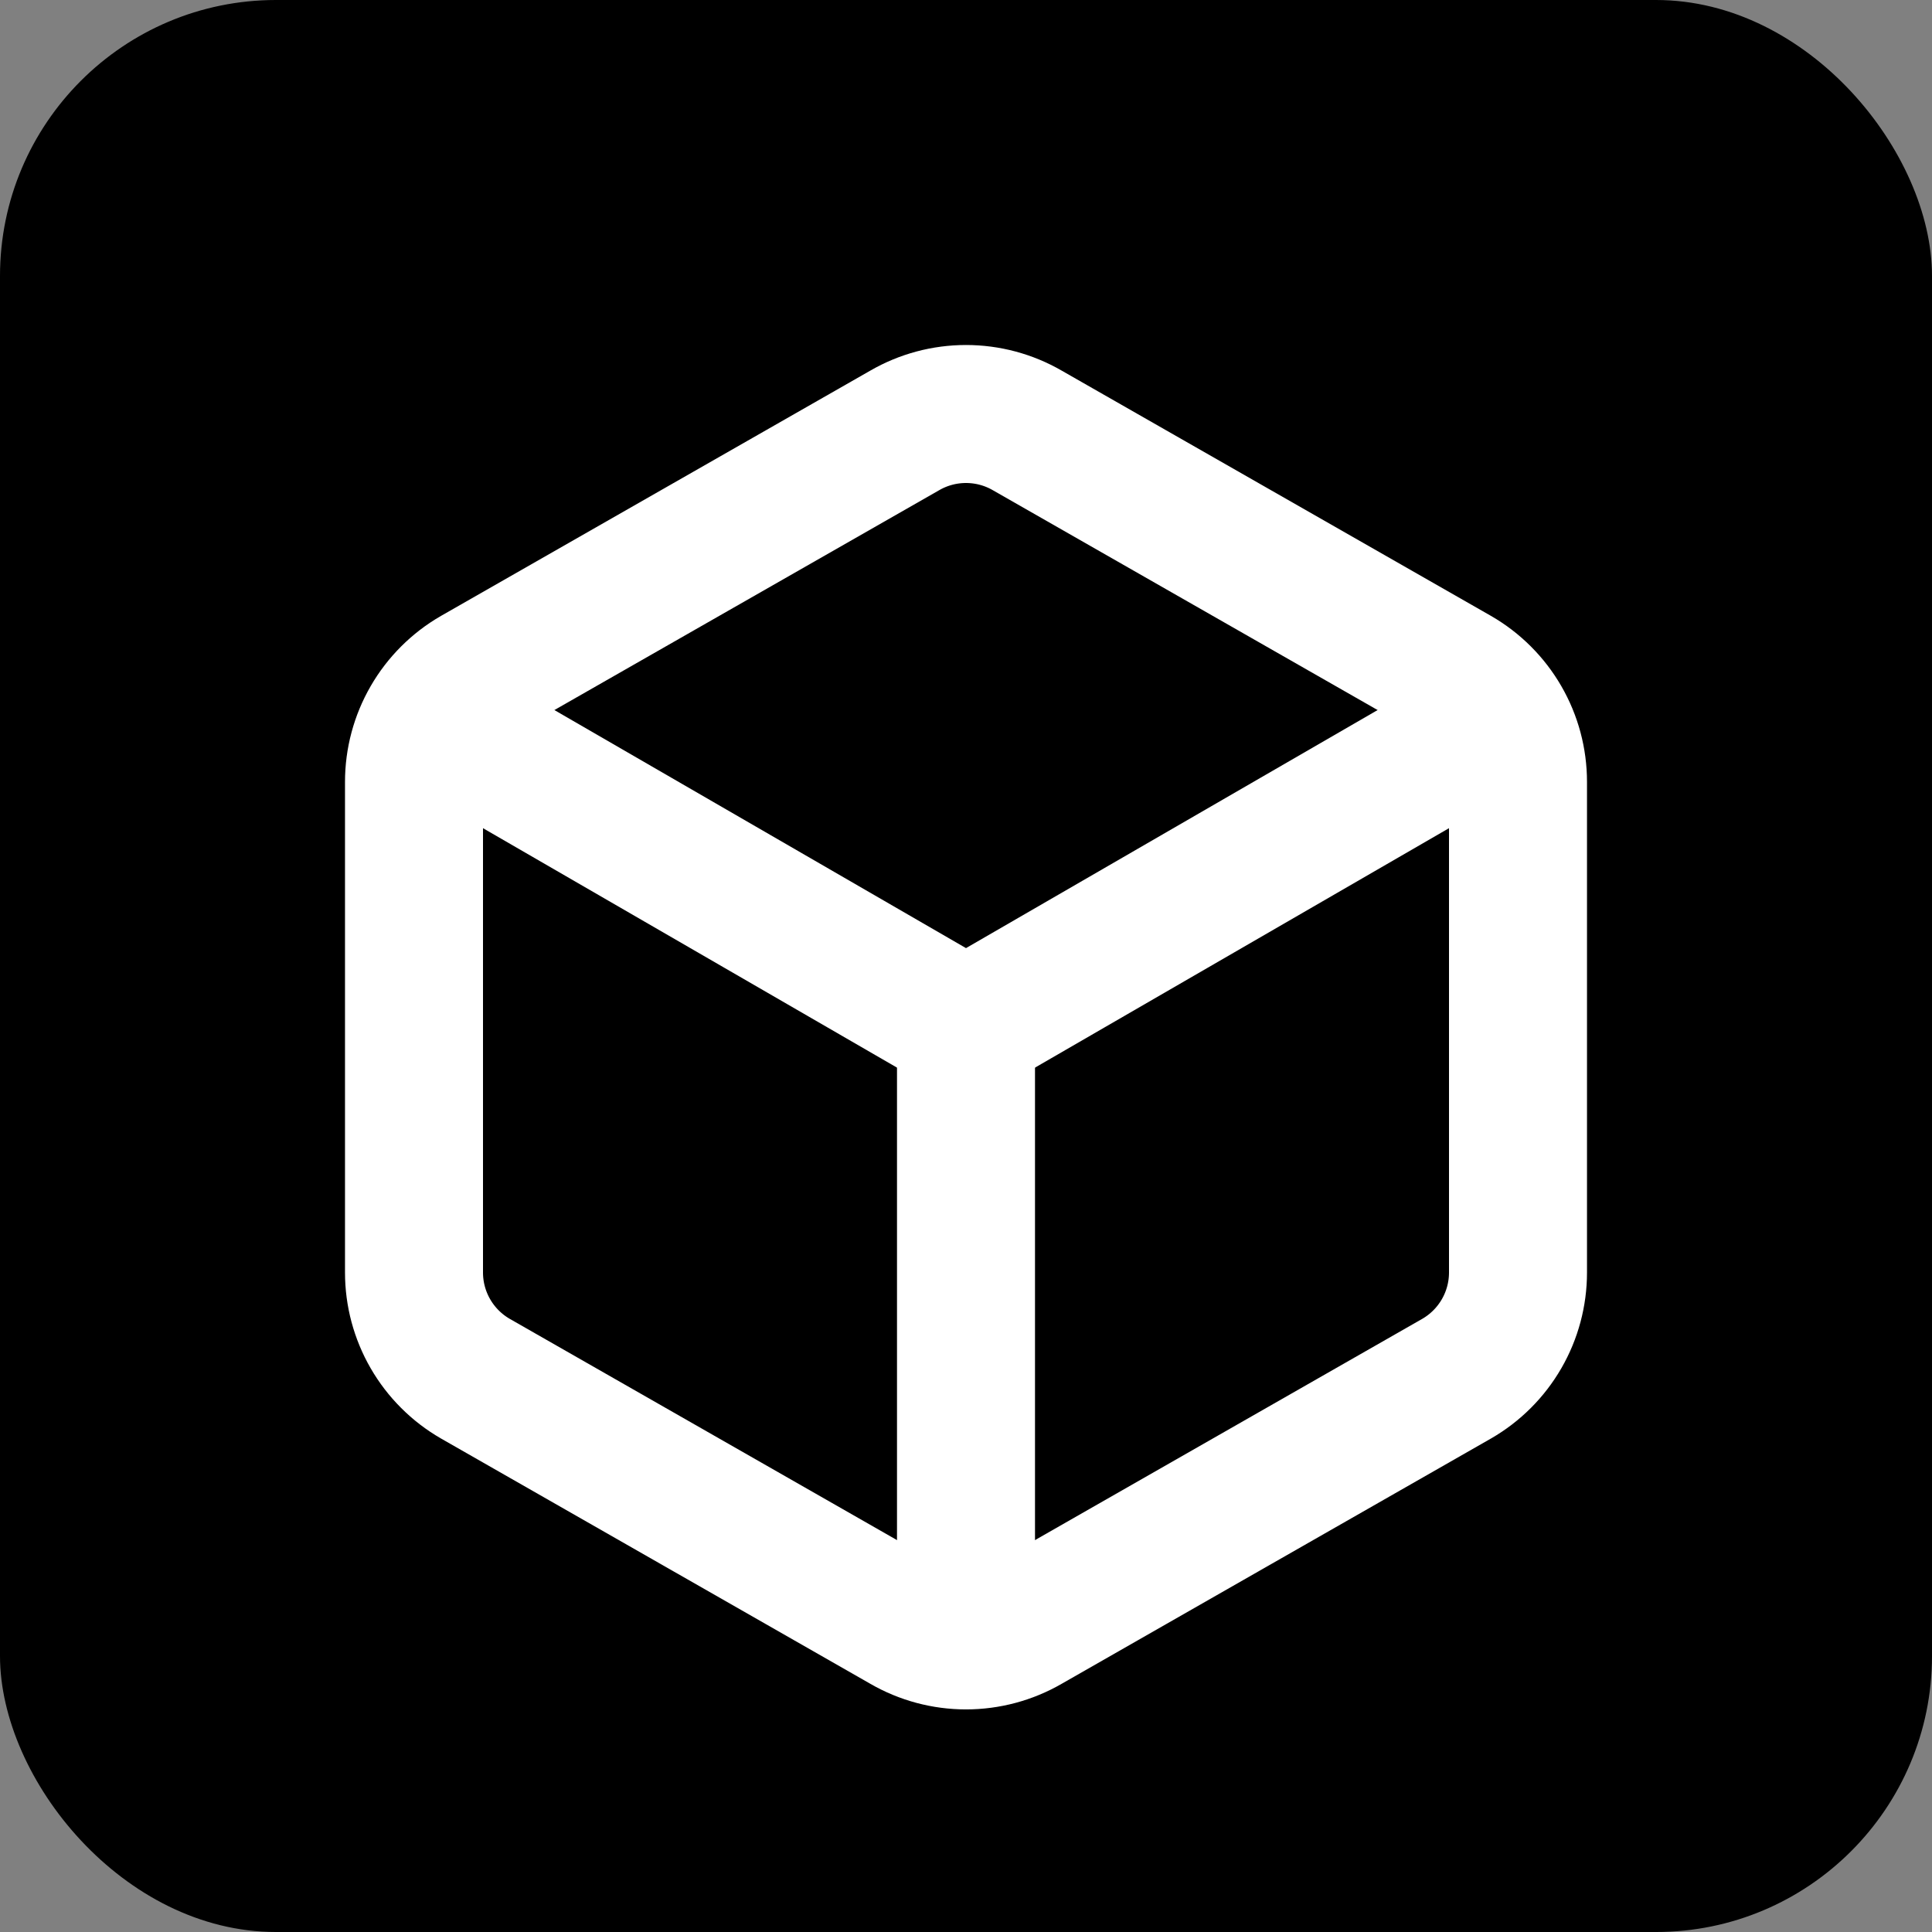
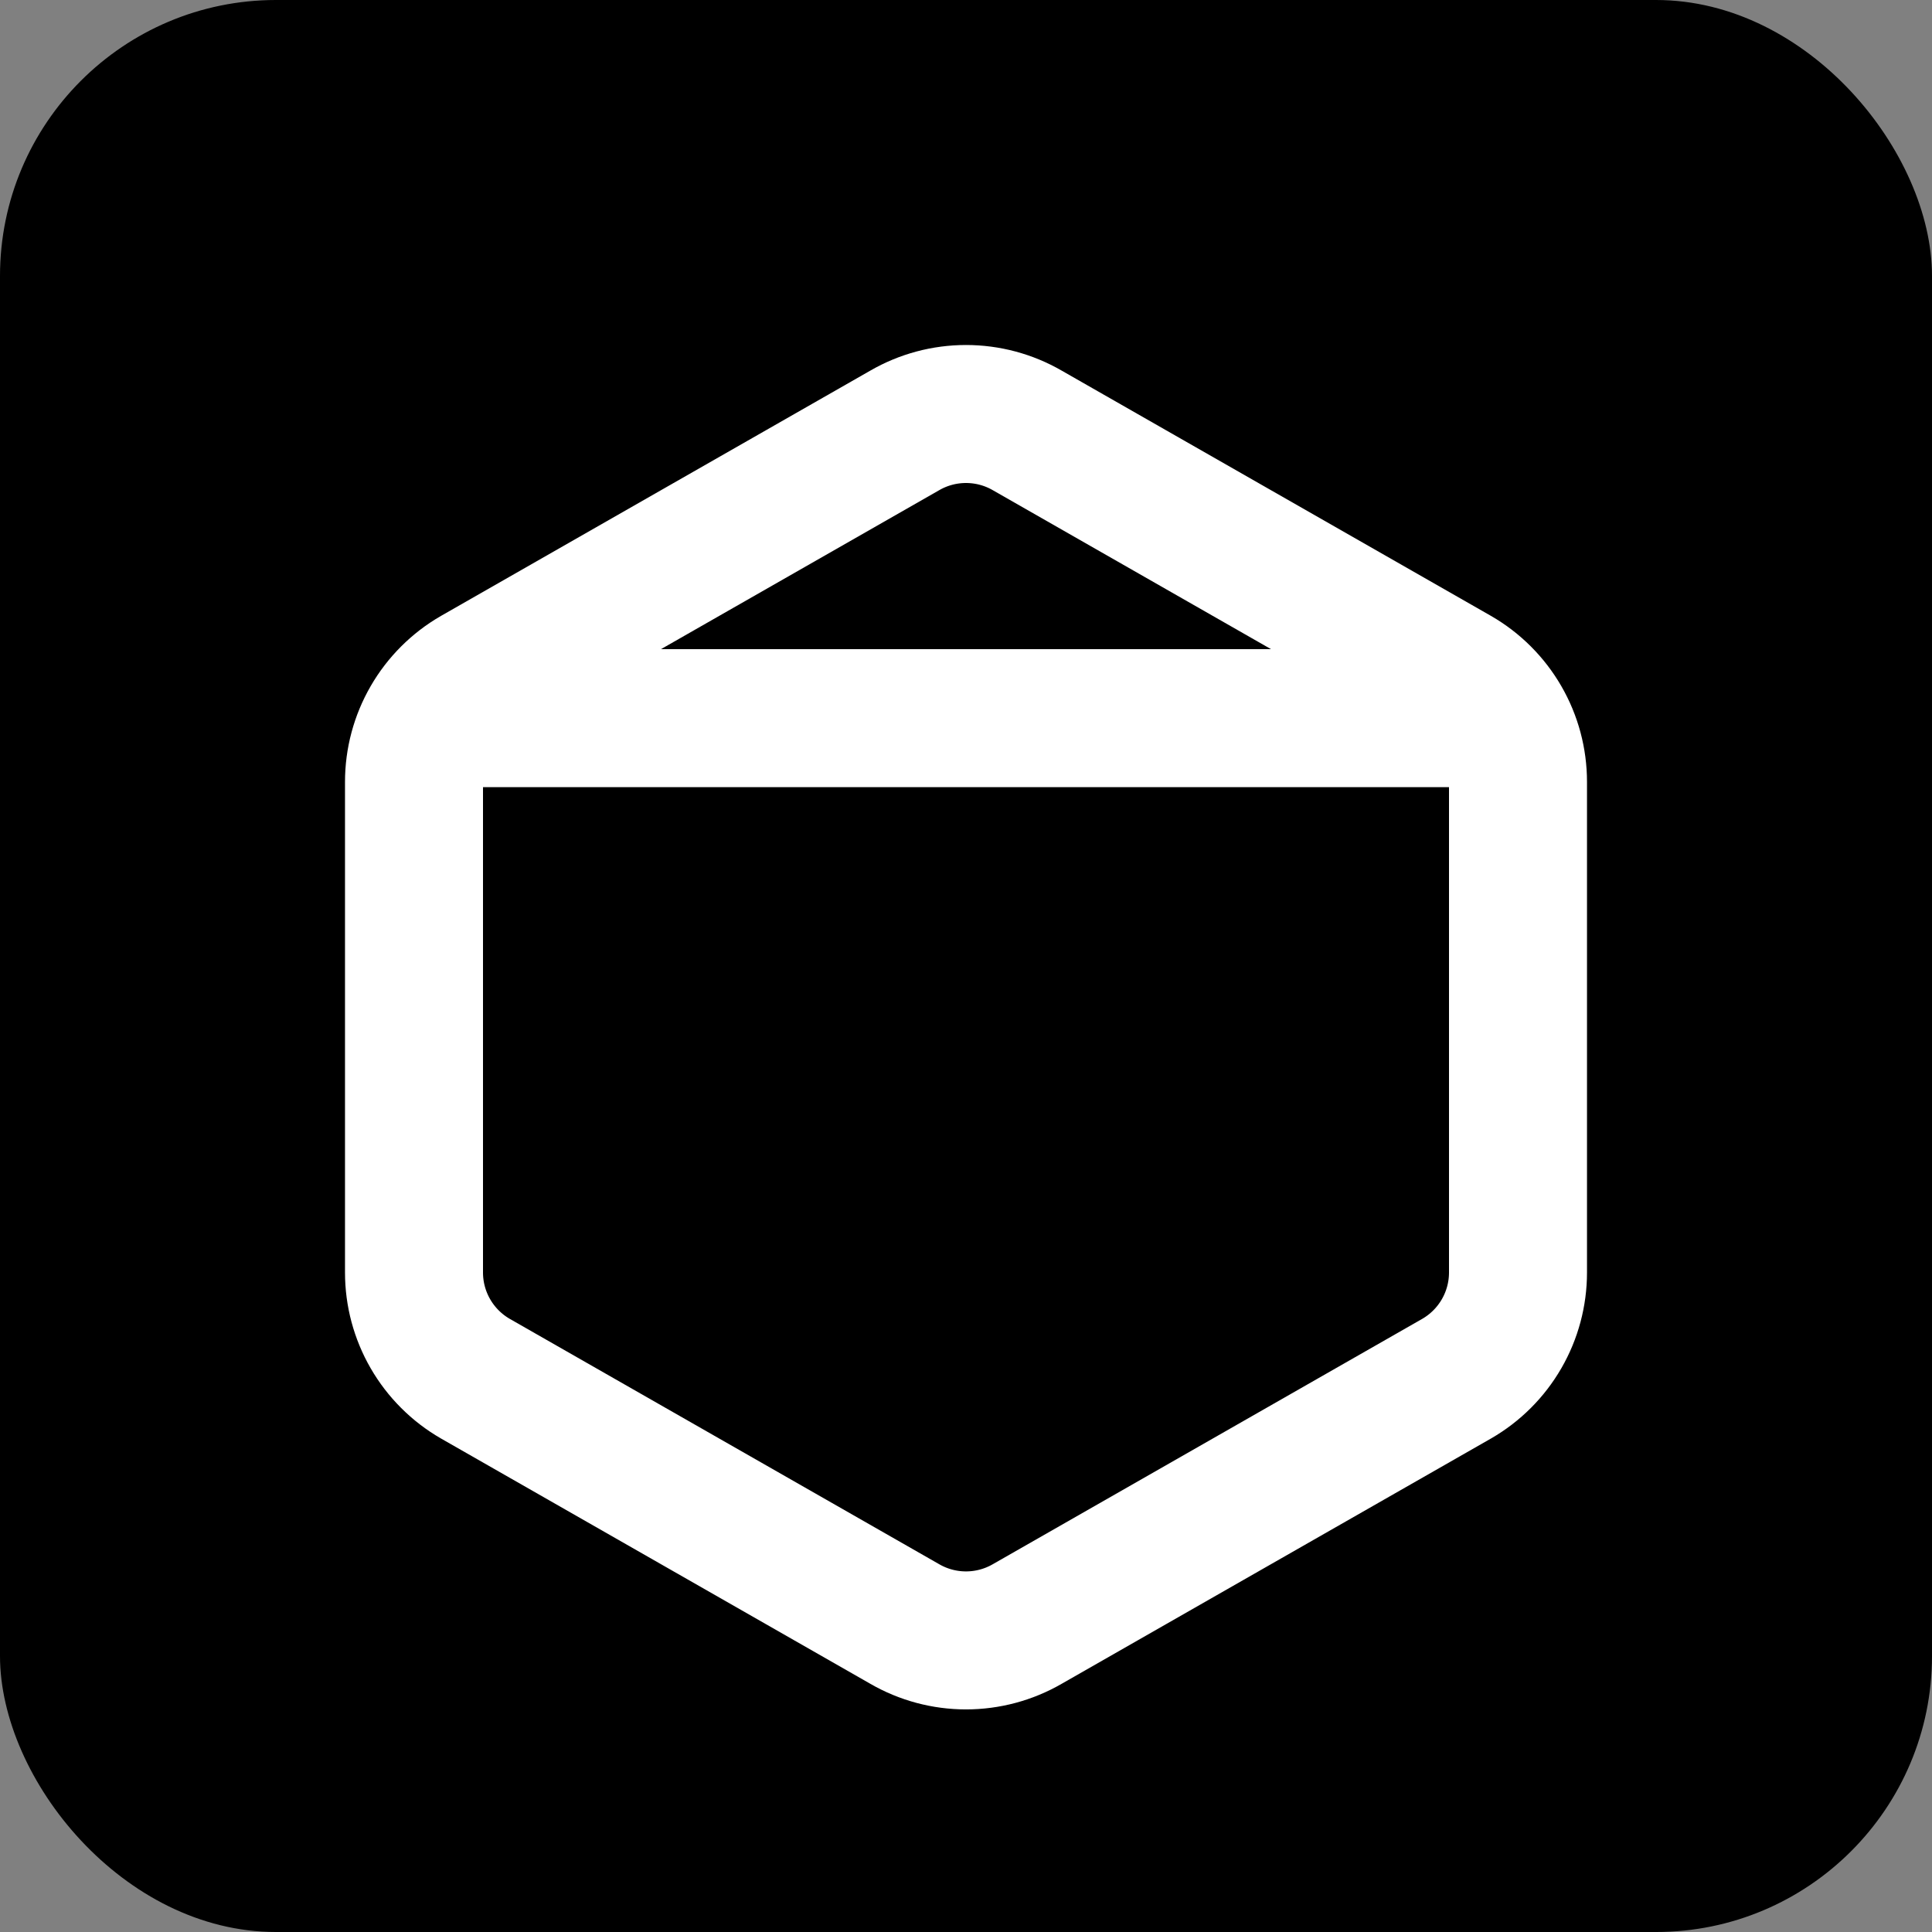
<svg xmlns="http://www.w3.org/2000/svg" viewBox="0 0 14 14" fill="none">
  <rect x="0" y="0" width="14" height="14" fill="#808080" stroke="none" />
  <rect width="14" height="14" rx="2" fill="#043572" style="fill:#043572;fill:color(display-p3 0.016 0.208 0.447);fillOpacity:1;" />
  <path d="M11 9.221V5.666C11 5.51 10.959 5.357 10.881 5.222C10.803 5.087 10.691 4.975 10.556 4.897L7.444 3.119C7.309 3.041 7.156 3 7 3C6.844 3 6.691 3.041 6.556 3.119L3.444 4.897C3.309 4.975 3.197 5.087 3.119 5.222C3.041 5.357 3 5.51 3 5.666V9.221C3 9.377 3.041 9.53 3.119 9.665C3.197 9.8 3.309 9.912 3.444 9.99L6.556 11.768C6.691 11.846 6.844 11.887 7 11.887C7.156 11.887 7.309 11.846 7.444 11.768L10.556 9.99C10.691 9.912 10.803 9.8 10.881 9.665C10.959 9.53 11 9.377 11 9.221Z" stroke="white" style="stroke:white;stroke-opacity:1;" strokeWidth="0.71" strokeLinecap="round" strokeLinejoin="round" />
-   <path d="M3.12 5.204L7 7.448L10.88 5.204" stroke="white" style="stroke:white;stroke-opacity:1;" strokeWidth="0.71" strokeLinecap="round" strokeLinejoin="round" />
-   <path d="M7 11.923V7.443" stroke="white" style="stroke:white;stroke-opacity:1;" strokeWidth="0.71" strokeLinecap="round" strokeLinejoin="round" />
+   <path d="M3.12 5.204L10.88 5.204" stroke="white" style="stroke:white;stroke-opacity:1;" strokeWidth="0.71" strokeLinecap="round" strokeLinejoin="round" />
</svg>